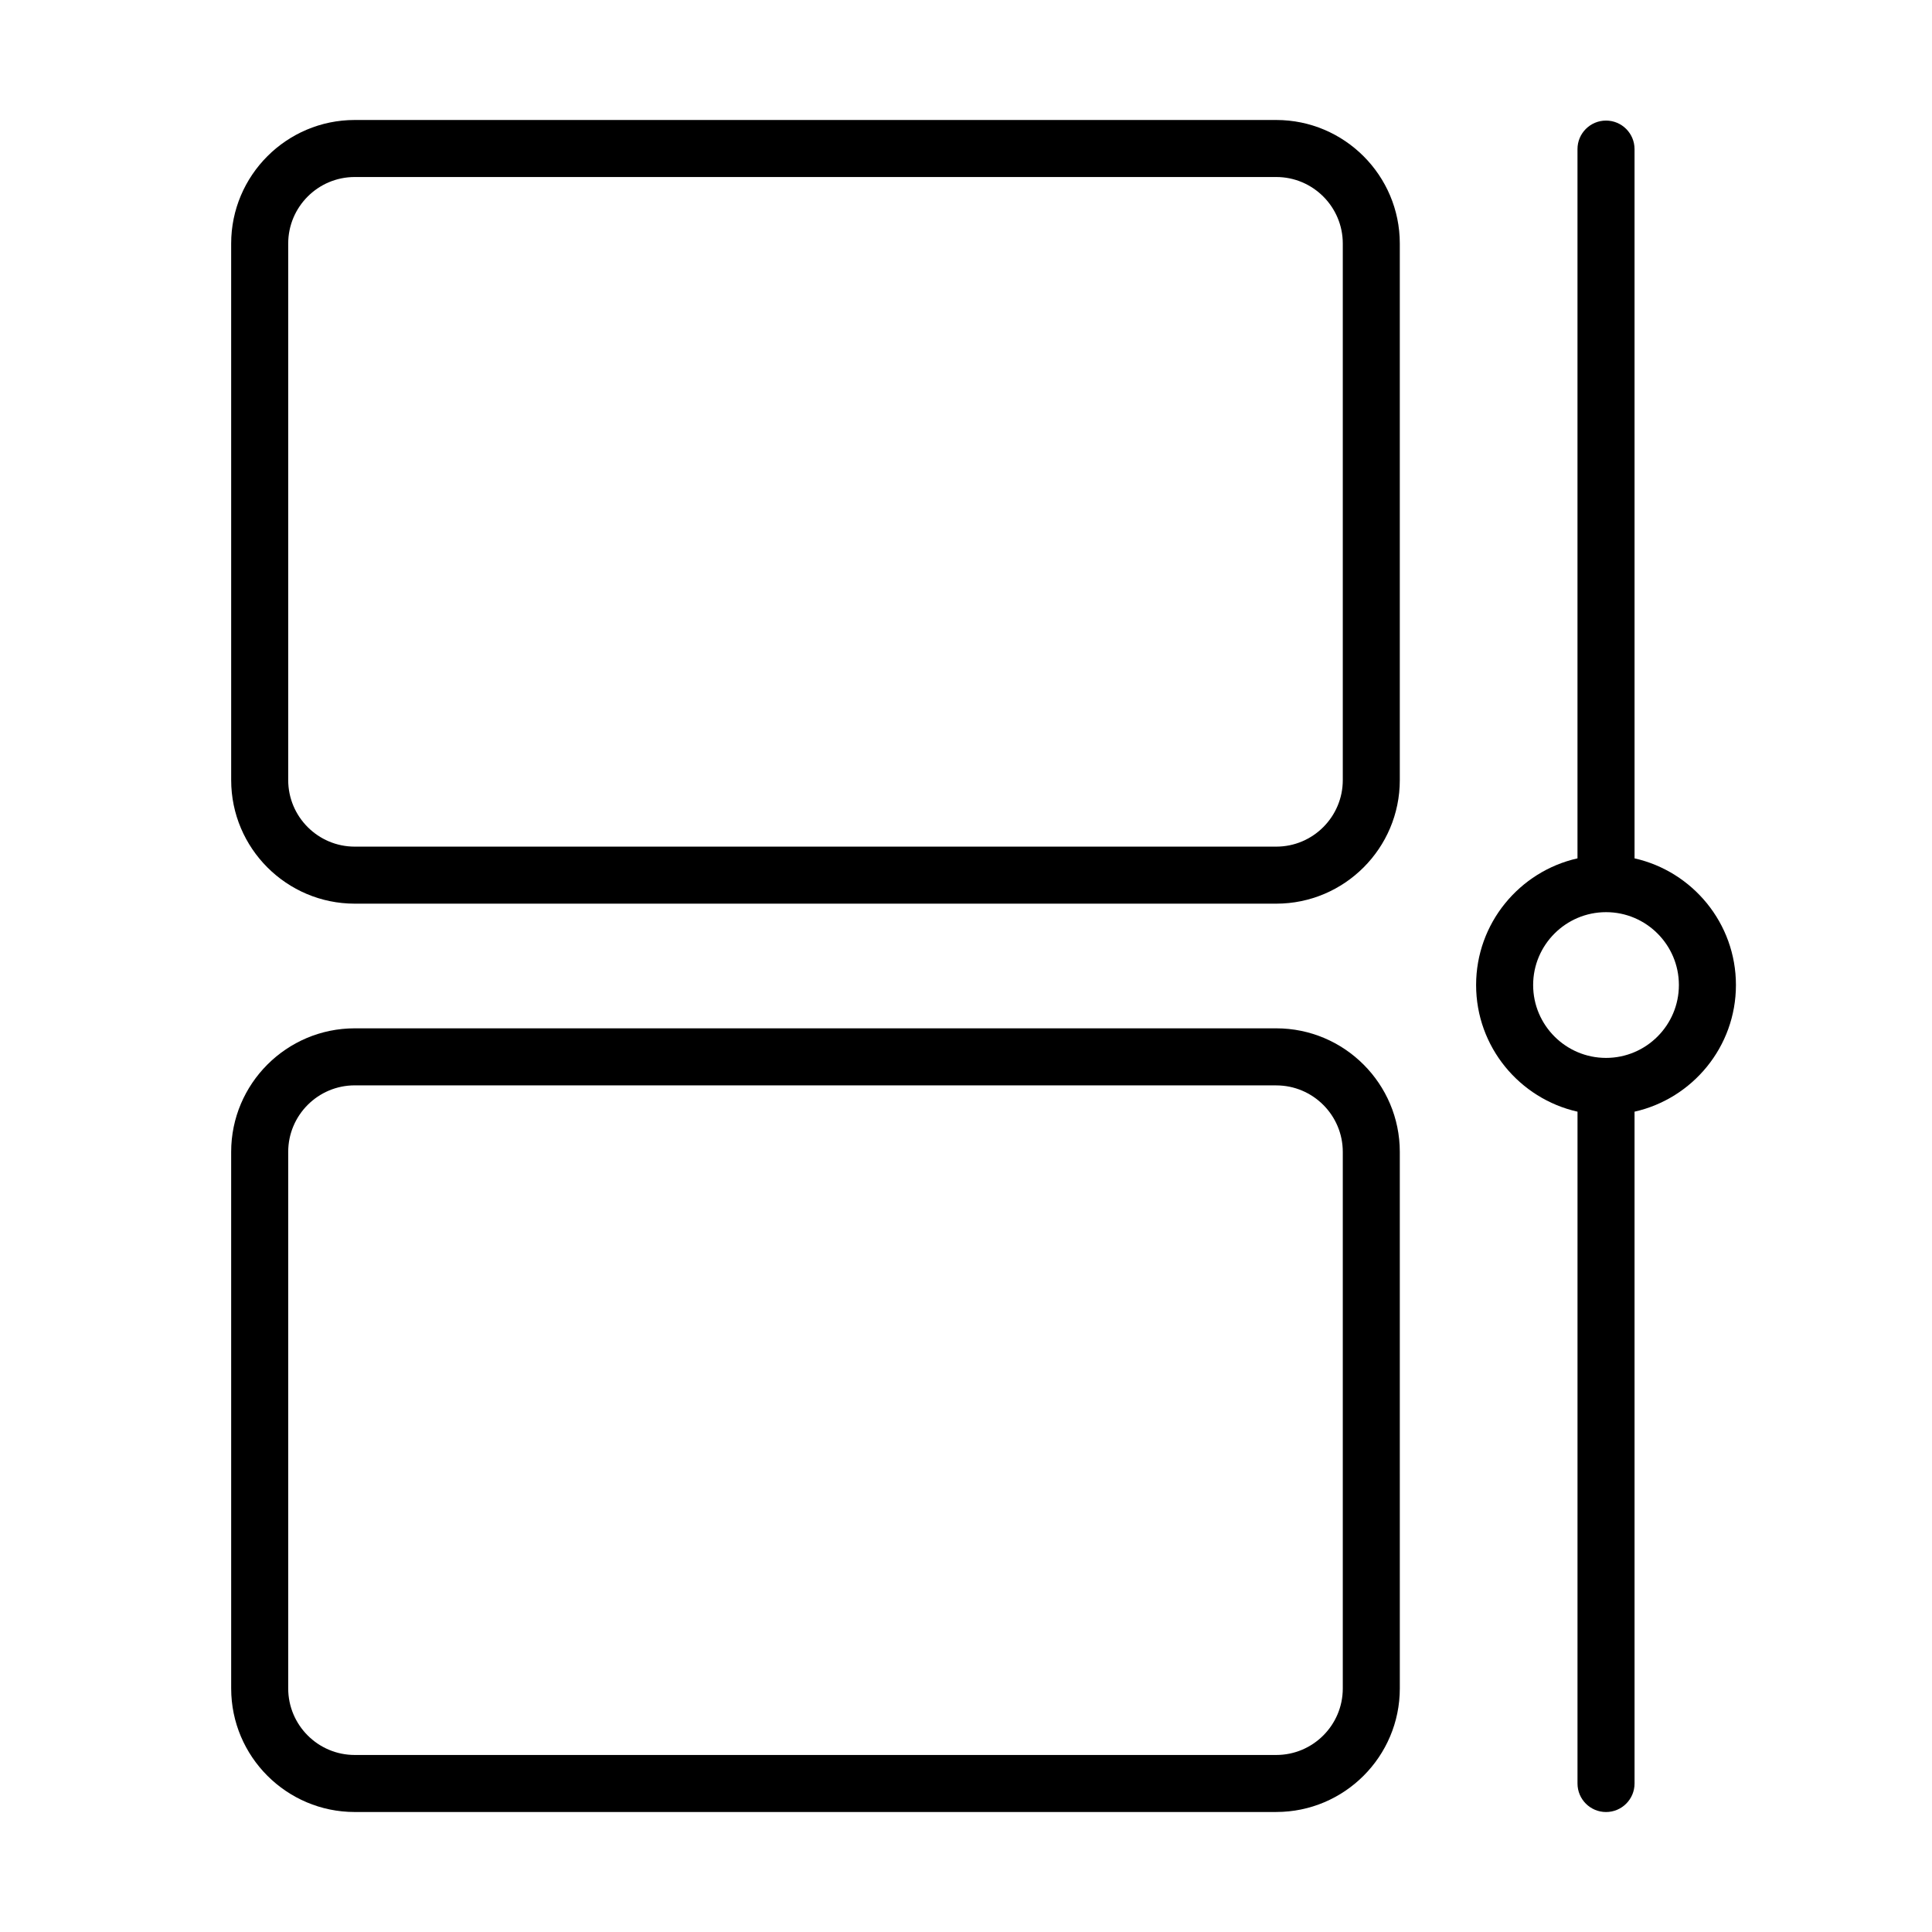
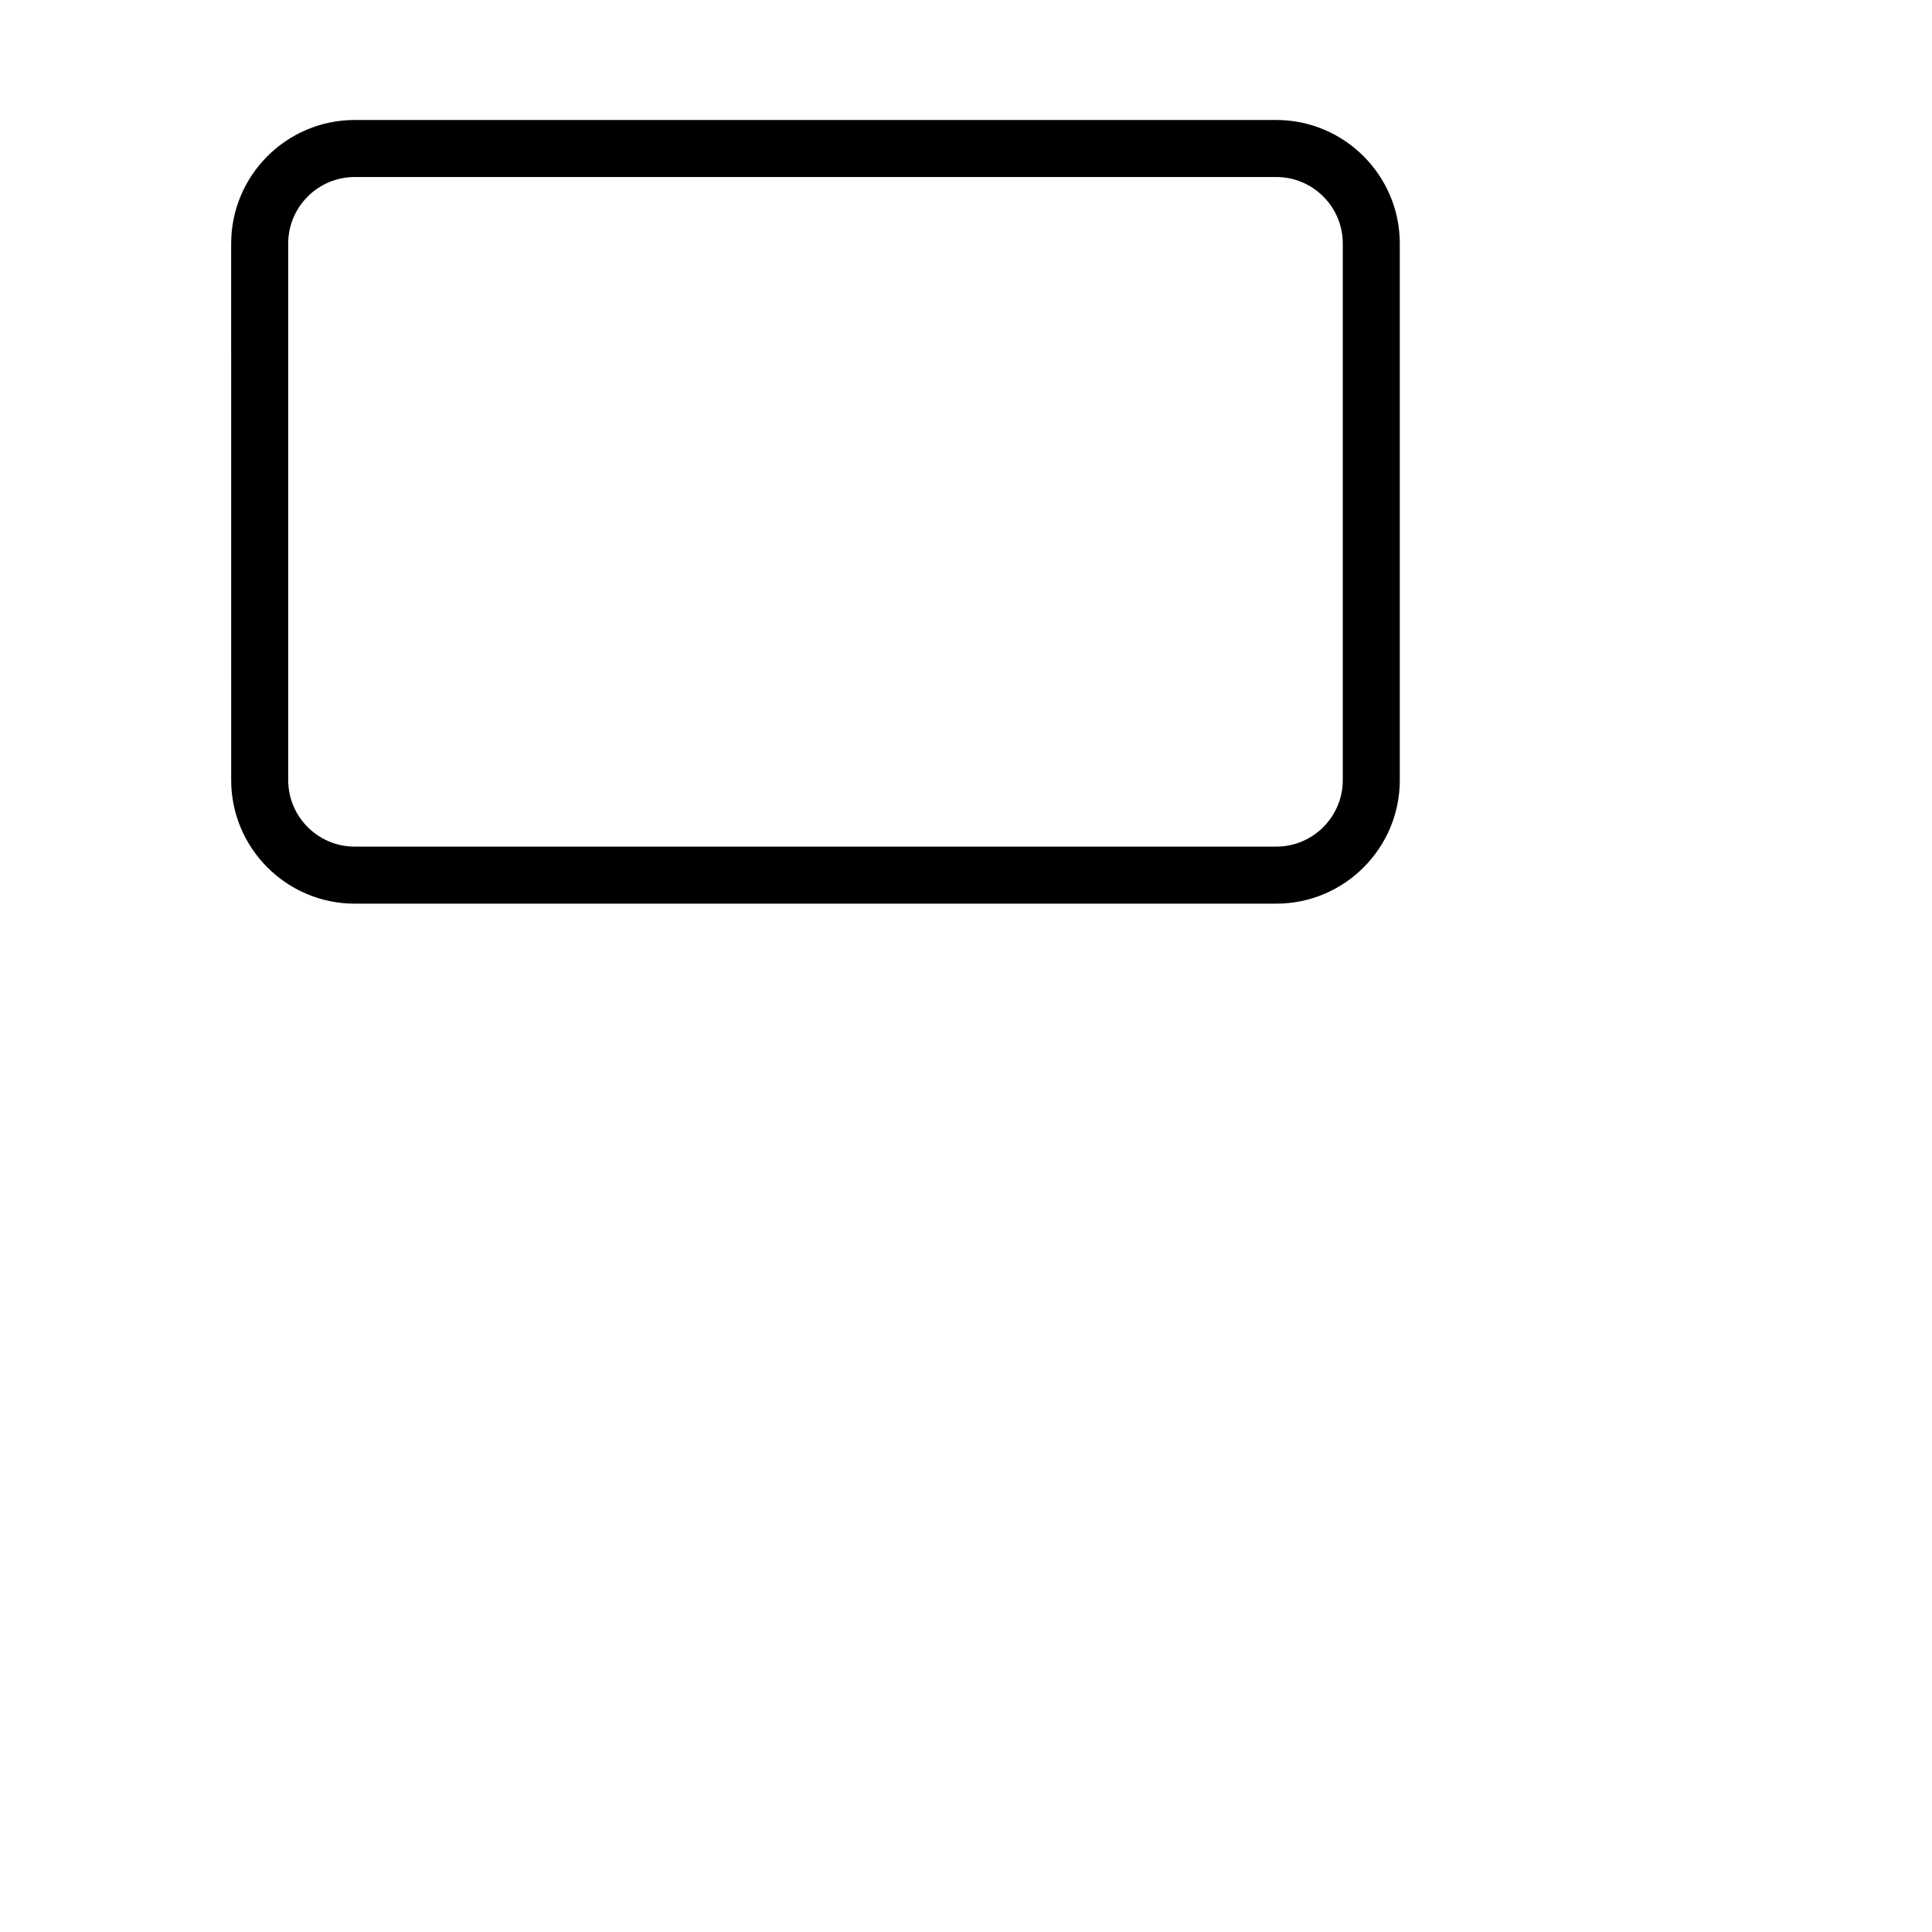
<svg xmlns="http://www.w3.org/2000/svg" fill="#000000" width="800px" height="800px" version="1.1" viewBox="144 144 512 512">
  <g>
-     <path d="m482.22 624.2h-244.21c-18.055 0-32.746-14.691-32.746-32.746l-0.004-142.19c0-18.055 14.691-32.746 32.746-32.746h244.21c18.055 0 32.746 14.691 32.746 32.746l0.004 142.18c0 18.059-14.691 32.75-32.746 32.75zm-244.21-192.57c-9.723 0-17.633 7.91-17.633 17.633v142.19c0 9.723 7.91 17.633 17.633 17.633h244.21c9.723 0 17.633-7.91 17.633-17.633v-142.18c0-9.723-7.91-17.633-17.633-17.633z" />
    <path d="m482.22 383.48h-244.21c-18.055 0-32.746-14.691-32.746-32.746l-0.004-142.19c0-18.055 14.691-32.746 32.746-32.746h244.21c18.055 0 32.746 14.691 32.746 32.746v142.19c0.004 18.055-14.688 32.746-32.742 32.746zm-244.21-192.57c-9.723 0-17.633 7.91-17.633 17.633v142.19c0 9.723 7.91 17.633 17.633 17.633h244.21c9.723 0 17.633-7.91 17.633-17.633v-142.19c0-9.723-7.91-17.633-17.633-17.633z" />
-     <path d="m604.04 405.04c0-16.387-11.516-30.109-26.867-33.566l-0.004-187.96c0-4.176-3.387-7.559-7.559-7.559s-7.559 3.383-7.559 7.559v187.96c-15.355 3.457-26.867 17.184-26.867 33.566 0 16.387 11.516 30.109 26.875 33.566l-0.004 178.04c0 4.176 3.387 7.559 7.559 7.559 4.172 0 7.559-3.383 7.559-7.559l-0.004-178.04c15.355-3.457 26.871-17.18 26.871-33.566zm-34.426 19.316c-10.652 0-19.316-8.664-19.316-19.312 0-10.648 8.664-19.312 19.316-19.312 10.645-0.004 19.309 8.66 19.309 19.309 0 10.652-8.664 19.316-19.309 19.316z" />
  </g>
</svg>